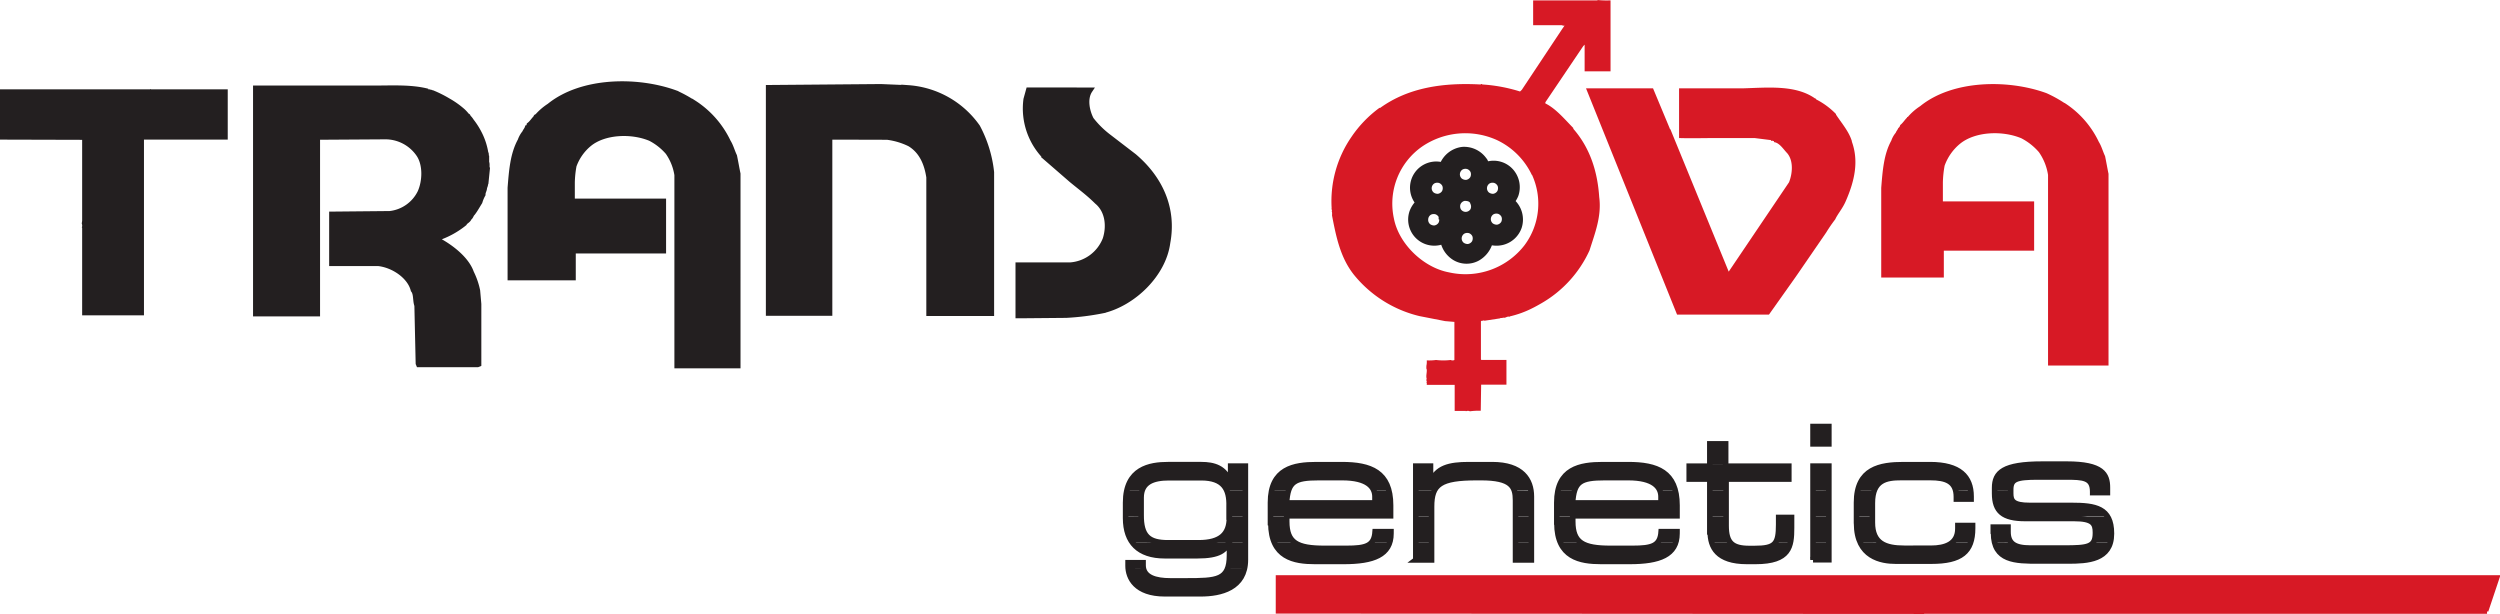
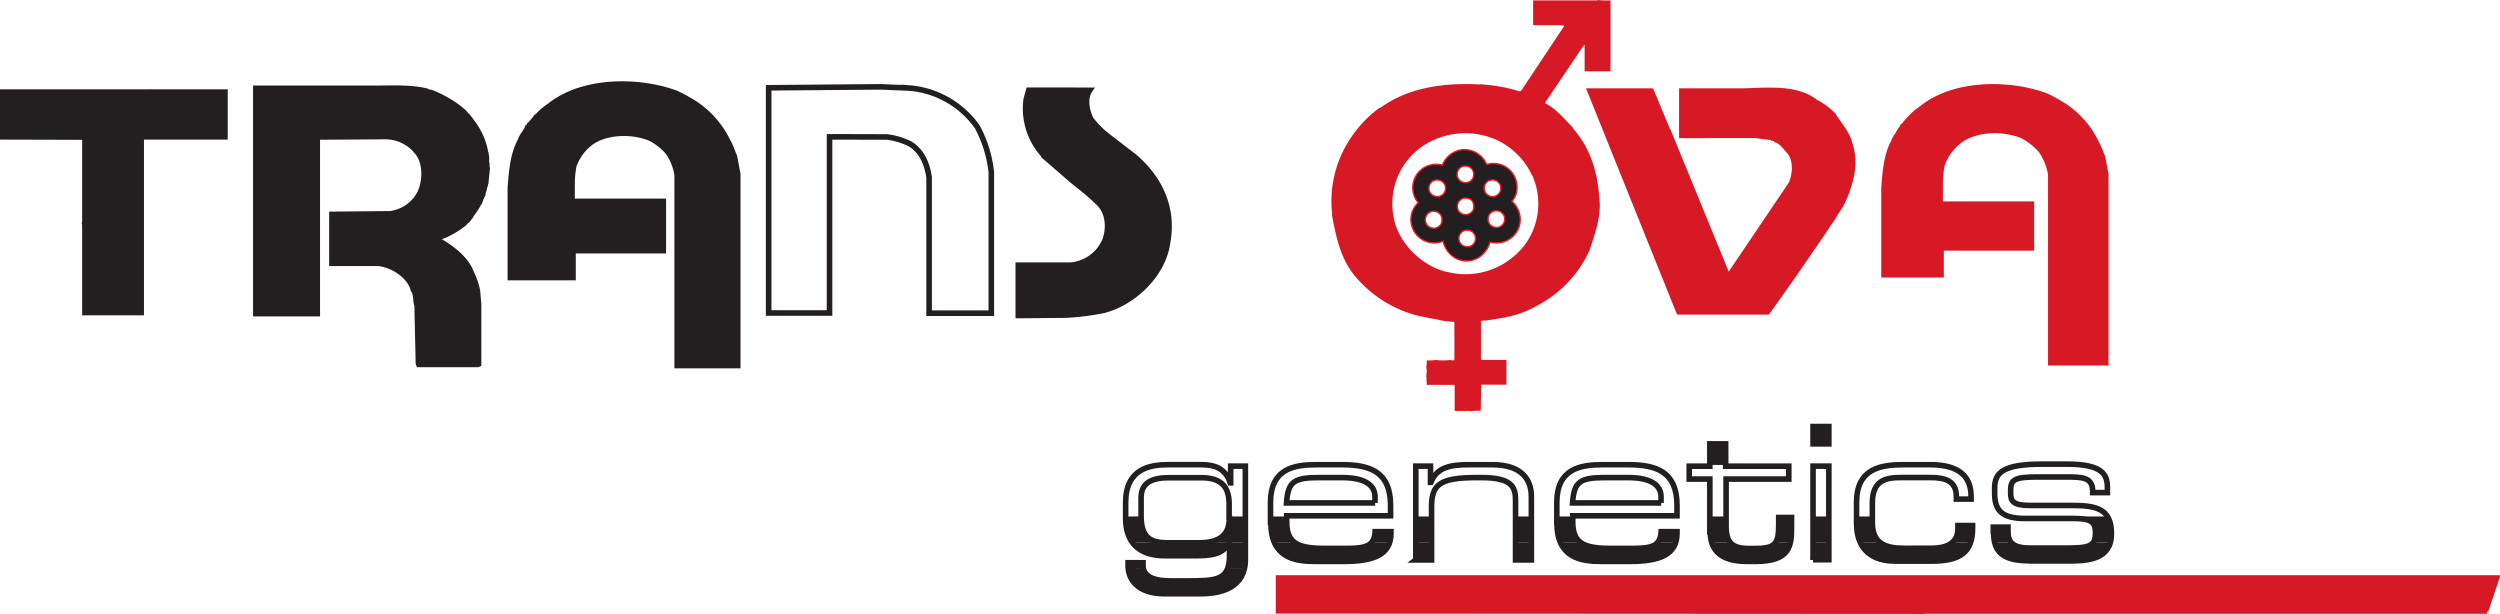
<svg xmlns="http://www.w3.org/2000/svg" viewBox="0 0 447.66 109.98">
  <title>Trans_Ova</title>
  <path d="M202,101.71c.16,2.08,1.68,4.62,6.57,4.62H215c3.15,0,7-.82,7.83-4.61h-3c-.78,2.27-3.11,2.31-7.53,2.31h-2.77c-2.42,0-4.51-.53-4.83-2.31Z" style="fill:#231f20;fill-rule:evenodd" />
  <path d="M202.68,97.1c1.13,1.58,3.09,2.41,5.87,2.41h5.83c3.79,0,5-.94,5.62-2.42h-3.73a11.53,11.53,0,0,1-1.67.11h-5.47a10,10,0,0,1-1.6-.11Zm17.46,0v2.32a7.16,7.16,0,0,1-.3,2.3h3a7.21,7.21,0,0,0,.14-1.48V97.1Zm8,0c1.3,3,4.45,3.44,7.3,3.44h5.14c4.47,0,7.45-.83,8.25-3.44h-3.22c-.73.92-2.17,1.13-4.57,1.13h-3.89c-2.64,0-4.4-.28-5.46-1.13Zm25.34,0v3.17h2.83V97.1Zm17.88,0v3.17h2.83V97.1Zm8,0c1.3,3,4.45,3.44,7.3,3.44h5.14c4.47,0,7.45-.83,8.25-3.44h-3.21c-.74.92-2.17,1.13-4.57,1.13h-3.89c-2.64,0-4.4-.28-5.46-1.13Zm27.09,0c.57,1.93,2.25,3.44,6.31,3.44h1.55c4.43,0,5.83-1.39,6.26-3.44h-2.65c-.56.87-1.67,1.13-3.81,1.13h-.89c-1.75,0-2.85-.3-3.49-1.13Zm18.15,0v3.17h2.83V97.1Zm8.42,0c1.32,3,4.47,3.44,6.43,3.44h6.39c4.1,0,6.28-1,7.05-3.43h-3.22a5.7,5.7,0,0,1-3.93,1.13H341c-1.89,0-3.45-.26-4.45-1.13Zm24.08,0c.78,3.44,4.26,3.44,7.94,3.44h5.2c3.06,0,6.83-.13,7.64-3.43h-3c-.61,1-2.16,1.13-5.29,1.13h-6.06c-1.84,0-2.95-.34-3.51-1.13Zm-152.4,4.62a2.76,2.76,0,0,1,0-.49v-.46H202v.56q0,.19,0,.39Z" style="fill:#231f20;fill-rule:evenodd" />
  <path d="M201.5,92.48v.31a7.23,7.23,0,0,0,1.18,4.3h4.86c-2.21-.36-3.17-1.65-3.2-4.62Zm18.64,0v.21c0,2.46-1.07,4-3.87,4.4H220l.07-.19h.07v.19H223V92.48Zm7.4,0v1.17a8.71,8.71,0,0,0,.61,3.45h3.55c-.92-.74-1.32-1.9-1.32-3.68v-.94Zm25.94,0V97.1h2.83V92.48Zm17.88,0V97.1h2.83V92.48Zm7.4,0v1.17a8.71,8.71,0,0,0,.61,3.45h3.55c-.92-.74-1.32-1.9-1.32-3.68v-.94Zm27.46,0v2.75a6.63,6.63,0,0,0,.24,1.86h3.28a4.81,4.81,0,0,1-.69-3V92.48Zm18.4,0V97.1h2.83V92.48Zm7.8,0v1.27A8.3,8.3,0,0,0,333,97.1h3.49a4.31,4.31,0,0,1-1.27-3.48V92.48Zm27.05,0a9.13,9.13,0,0,0,3.17.45h8.73c3.39,0,3.85.89,3.85,2.5v.13a3,3,0,0,1-.31,1.54h3a6,6,0,0,0,.16-1.44v-.07a5.41,5.41,0,0,0-.76-3.11ZM248.83,97.1a5.37,5.37,0,0,0,.21-1.57V95.2h-2.83a3.29,3.29,0,0,1-.6,1.9Zm51.22,0a5.33,5.33,0,0,0,.22-1.57V95.2h-2.83a3.29,3.29,0,0,1-.6,1.9Zm20.53,0a12.76,12.76,0,0,0,.19-2.59V92.66h-2.3v1.25a6.12,6.12,0,0,1-.53,3.18Zm32.32,0a8.17,8.17,0,0,0,.33-2.46v-.49h-2.63v.56a3.13,3.13,0,0,1-.91,2.39Zm7.15,0a3,3,0,0,1-.47-1.8v-.82h-2.63v1a7.26,7.26,0,0,0,.16,1.6Z" style="fill:#231f20;fill-rule:evenodd" />
-   <path d="M201.72,87.86A9.76,9.76,0,0,0,201.5,90v2.48h2.83c0-.1,0-.21,0-.31v-3.1a4.2,4.2,0,0,1,.18-1.21Zm18,0a6.84,6.84,0,0,1,.42,2.79v1.83H223V87.86Zm8,0a10.09,10.09,0,0,0-.21,2.13v2.48h2.83v-.11H249V90.49a10.61,10.61,0,0,0-.29-2.62H246a2.91,2.91,0,0,1,.2,1.08v1.12H230.37a9.9,9.9,0,0,1,.35-2.19Zm25.73,0v4.62h2.83V90.72a6.44,6.44,0,0,1,.5-2.86Zm17.67,0a5.65,5.65,0,0,1,.21,1.74v2.88h2.83V88.91a7.34,7.34,0,0,0-.07-1Zm7.82,0a10,10,0,0,0-.21,2.13v2.48h2.83v-.11h18.67V90.49a10.61,10.61,0,0,0-.29-2.62h-2.73a2.9,2.9,0,0,1,.2,1.08v1.12H281.59a10,10,0,0,1,.35-2.19Zm27.25,0v4.62H309V87.86Zm18.4,0v4.62h2.83V87.86Zm8,0a9.9,9.9,0,0,0-.21,2.13v2.48h2.83V90.09a6.52,6.52,0,0,1,.33-2.23Zm17.55,0A4.76,4.76,0,0,1,350.3,89v.4h2.63v-.46a8,8,0,0,0-.07-1Zm7,0v.58c0,2.14.66,3.42,2.29,4h17.82c-1.13-1.65-3.43-1.86-6.38-1.86h-7.47c-3,0-3.42-.79-3.42-2.17v-.58Zm17.51,0c0,.09,0,.19,0,.29v.17h2.63v-.45Z" style="fill:#231f20;fill-rule:evenodd" />
-   <path d="M207.92,83.25c-2.54.17-5.41,1-6.2,4.62h2.79c.56-1.8,2.41-2.35,4.83-2.35h5.76c2.62,0,4,.87,4.62,2.34H223V83.47h-2.63v3h-.07A4.43,4.43,0,0,0,216,83.25Zm26.5,0c-3,.16-5.9,1-6.68,4.62h3c.59-1.92,2-2.35,5.45-2.35h4.15c3.63,0,5.19,1.06,5.7,2.34h2.73c-.86-3.34-3.5-4.42-7-4.62Zm27.13,0c-2.71.16-4.47.89-5.37,3.12h-.07v-2.9h-2.63v4.39h3.33c.86-1.73,3-2.35,7.63-2.35h.72c4.07,0,5.51.88,6,2.34h3c-.34-2.37-1.94-4.32-5.84-4.61Zm24.09,0c-3,.16-5.9,1-6.68,4.62h3c.59-1.92,2-2.35,5.45-2.35h4.15c3.63,0,5.19,1.06,5.7,2.34H300c-.86-3.34-3.51-4.42-7-4.62Zm20.57,0v.23h-3.69v2.3h3.69v2.08H309V85.78h11.23v-2.3H309v-.23Zm33.24,0c-3.12.16-6,1-6.83,4.62h3c.77-2.11,2.75-2.35,4.84-2.35h5.2c2.41,0,4.11.48,4.56,2.35h2.69c-.36-2.67-2.18-4.34-6.1-4.61Zm24.42,0c-5.43.26-6.71,1.73-6.71,4.21v.41H360v0c0-1.91.89-2.3,4.94-2.3h4.94c3,0,4.67.06,4.8,2.35h2.64v-.44c0-2.19-.75-3.92-5.88-4.18Zm-36.43,4.62V83.47h-2.83v4.39Z" style="fill:#231f20;fill-rule:evenodd" />
  <path d="M216,83.25c-.3,0-.6,0-.9,0h-6c-.37,0-.76,0-1.15,0Zm25.7,0c-.45,0-.91,0-1.39,0h-4.54c-.45,0-.9,0-1.35,0Zm26.58,0c-.34,0-.69,0-1.07,0H263c-.5,0-1,0-1.41,0Zm24.65,0c-.45,0-.91,0-1.39,0H287c-.45,0-.9,0-1.35,0Zm16.12,0V79.49h-2.83v3.76Zm37.72,0q-.56,0-1.18,0h-4.74c-.46,0-.93,0-1.39,0Zm24.68,0c-.43,0-.9,0-1.4,0H365.7c-.65,0-1.26,0-1.82,0Zm-46.83-3.72h2.83v-3.1h-2.83v3.1Z" style="fill:#231f20;fill-rule:evenodd" />
  <path d="M220.14,92.69c0,2.9-1.48,4.51-5.53,4.51h-5.47c-3.46,0-4.84-1.19-4.81-5v-3.1c0-2.77,2.11-3.56,5-3.56h5.76c4,0,5.1,2,5,5.14v2ZM223,83.47h-2.63v3h-.07c-.89-2.73-3-3.26-5.17-3.26h-6c-3.16,0-7.57.69-7.57,6.78v2.8c0,4.31,2.34,6.72,7,6.72h5.83c4,0,5.1-1,5.7-2.6h.07v2.5c0,4.54-2.24,4.61-7.84,4.61h-2.77c-2.63,0-4.87-.62-4.87-2.8v-.46H202v.56c0,2.14,1.38,5,6.58,5H215c3.52,0,8-1,8-6.09V83.47Zm23.24,6.59H230.37c.26-3.82,1.32-4.54,5.8-4.54h4.15c4.61,0,5.89,1.71,5.89,3.42v1.12Zm-18.67,3.59c0,6.19,4.21,6.88,7.9,6.88h5.14c5.27,0,8.46-1.15,8.46-5V95.2h-2.83c-.17,2.57-1.61,3-5.17,3h-3.89c-4.94,0-6.78-1-6.78-4.81V92.36H249V90.49c0-6-3.65-7.28-8.73-7.28h-4.54c-4,0-8.23.69-8.23,6.78v3.65Zm25.94,6.62h2.83V90.72c0-4,1.52-5.2,8.13-5.2h.72c5.5,0,6.19,1.61,6.19,4.08v10.67h2.83V88.91c0-3-1.68-5.7-7-5.7H263c-3.52,0-5.73.56-6.78,3.16h-.07v-2.9h-2.63v16.79Zm43.95-10.21H281.59c.26-3.82,1.32-4.54,5.8-4.54h4.15c4.61,0,5.89,1.71,5.89,3.42v1.12Zm-18.67,3.59c0,6.19,4.21,6.88,7.9,6.88h5.14c5.27,0,8.46-1.15,8.46-5V95.2h-2.83c-.17,2.57-1.61,3-5.17,3h-3.89c-4.94,0-6.78-1-6.78-4.81V92.36h18.67V90.49c0-6-3.65-7.28-8.73-7.28H287c-4,0-8.23.69-8.23,6.78v3.65Zm27.46,1.58c0,2.73,1.25,5.3,6.55,5.3h1.55c6.12,0,6.45-2.67,6.45-6V92.66h-2.3v1.25c0,3.52-.59,4.31-4.35,4.31h-.89c-3.09,0-4.18-1-4.18-4.08V85.78h11.23v-2.3H309v-4h-2.83v4h-3.69v2.3h3.69v9.45Zm18.4,5h2.83V83.47h-2.83v16.79Zm0-20.75h2.83v-3.1h-2.83v3.1Zm7.8,14.22c0,6.09,4.51,6.78,7,6.78h6.39c5.27,0,7.38-1.65,7.38-5.89v-.49h-2.63v.56c0,2.73-2.21,3.52-4.84,3.52H341c-3.42,0-5.73-.86-5.73-4.61V90.09c0-4.18,2.5-4.58,5.17-4.58h5.2c2.83,0,4.68.66,4.68,3.46v.4h2.63v-.46c0-3.56-2.08-5.7-7.34-5.7h-4.74c-4.15,0-8.43.69-8.43,6.78v3.75Zm24.53,1.75c0,5,3.92,5,8.1,5h5.2c3.46,0,7.8-.17,7.8-4.87v-.07c0-4.54-2.9-5-7.15-5h-7.47c-3,0-3.42-.79-3.42-2.17v-.63c0-1.91.89-2.3,4.94-2.3h4.94c3.1,0,4.81.07,4.81,2.63v.17h2.63v-.89c0-2.37-.89-4.21-7.28-4.21H365.7c-7,0-8.53,1.51-8.53,4.25v1c0,3.19,1.48,4.48,5.47,4.48h8.73c3.39,0,3.85.89,3.85,2.5v.13c0,2.5-1.35,2.67-5.6,2.67h-6.06c-2.9,0-4-.86-4-2.93v-.82h-2.63v1Z" style="fill:none;stroke:#231f20;stroke-miterlimit:3.864" />
  <path d="M124.21,18.42a16.89,16.89,0,0,1,6.16,7c.47.74.75,1.8,1.11,2.53.21,1,.42,2.22.62,3.18V65.46H121.26l0-34.13a9.66,9.66,0,0,0-1.63-4.08,10.57,10.57,0,0,0-3.15-2.49c-3.37-1.42-8.29-1.23-11,1a9,9,0,0,0-2.74,3.91,18.72,18.72,0,0,0-.31,3l0,3.39,16.34,0v8.83H102.6l0,4.81H91.39l0-16.06c.24-3,.45-6,1.8-8.45a4.39,4.39,0,0,1,.8-1.42c.1-.29.35-.54.45-.83a.88.88,0,0,0,.35-.55c.48-.36.8-.93,1.25-1.35-.09-.21.17,0,.17-.17A10.37,10.37,0,0,1,98.38,19c5.75-4.67,15.65-4.85,22.6-2.32a22.53,22.53,0,0,1,3.22,1.77Z" style="fill:#231f20" />
  <path d="M124.21,18.42a16.89,16.89,0,0,1,6.16,7c.47.74.75,1.8,1.11,2.53.21,1,.42,2.22.62,3.18V65.46H121.26l0-34.13a9.66,9.66,0,0,0-1.63-4.08,10.57,10.57,0,0,0-3.15-2.49c-3.37-1.42-8.29-1.23-11,1a9,9,0,0,0-2.74,3.91,18.72,18.72,0,0,0-.31,3l0,3.39,16.34,0v8.83H102.6l0,4.81H91.39l0-16.06c.24-3,.45-6,1.8-8.45a4.39,4.39,0,0,1,.8-1.42c.1-.29.35-.54.45-.83a.88.88,0,0,0,.35-.55c.48-.36.8-.93,1.25-1.35-.09-.21.17,0,.17-.17A10.37,10.37,0,0,1,98.38,19c5.75-4.67,15.65-4.85,22.6-2.32a22.53,22.53,0,0,1,3.22,1.77Z" style="fill:none;stroke:#231f20;stroke-miterlimit:3.864" />
  <path d="M369.67,18.42a16.88,16.88,0,0,1,6.16,7c.47.74.75,1.8,1.11,2.53.21,1,.42,2.22.62,3.18V65.46H366.73l0-34.13a9.67,9.67,0,0,0-1.63-4.08,10.56,10.56,0,0,0-3.15-2.49c-3.38-1.42-8.29-1.23-11,1a9,9,0,0,0-2.74,3.91,18.72,18.72,0,0,0-.31,3l0,3.39,16.34,0v8.83H348.07l0,4.81H336.86l0-16.06c.24-3,.45-6,1.8-8.45a4.4,4.4,0,0,1,.8-1.42c.1-.29.35-.54.45-.83a.88.88,0,0,0,.35-.55c.48-.36.8-.93,1.25-1.35-.09-.21.17,0,.17-.17A10.37,10.37,0,0,1,343.85,19c5.75-4.67,15.65-4.85,22.6-2.32a22.53,22.53,0,0,1,3.22,1.77Z" style="fill:#d71925" />
-   <path d="M162.66,15.75a16.56,16.56,0,0,1,12.36,7,22.14,22.14,0,0,1,2.49,8.1V56.08H166.37l0-24.34c-.35-2.32-1.23-4.66-3.46-6a12.79,12.79,0,0,0-4.05-1.21L152,24.51h-3.46l0,31.54H137.64V15.72l20.11-.17,4.92.21Z" style="fill:#231f20" />
  <path d="M162.66,15.75a16.56,16.56,0,0,1,12.36,7,22.14,22.14,0,0,1,2.49,8.1V56.08H166.37l0-24.34c-.35-2.32-1.23-4.66-3.46-6a12.79,12.79,0,0,0-4.05-1.21L152,24.51h-3.46l0,31.54H137.64V15.72l20.11-.17,4.92.21Z" style="fill:none;stroke:#231f20;stroke-miterlimit:3.864" />
  <path d="M76.5,16.34c.21.19.55.19.83.28a20.65,20.65,0,0,1,2.91,1.45,15.09,15.09,0,0,1,2.63,1.87,6.68,6.68,0,0,1,.8.9c.21-.09,0,.17.17.17a3.48,3.48,0,0,1,.55.69,13.26,13.26,0,0,1,1.66,2.73,11.75,11.75,0,0,1,.9,3c.16.14,0,.52.14.66,0,.21,0,.66,0,1,.16.28,0,.8.14,1.07L87,32.44s-.05,0-.07,0a2.11,2.11,0,0,1-.21,1.11c0,.5-.29.78-.28,1.28a6.36,6.36,0,0,0-.55,1.32c-.43.68-.8,1.38-1.28,2-.28.23-.31.69-.62.83-.14.5-.67.59-.87,1a15.51,15.51,0,0,1-5.26,2.77c2.39,1.16,5.59,3.44,6.51,6.09a13.08,13.08,0,0,1,1.11,3.22l.21,2.39V65.18l-.17.07H75l-.07-.17L74.7,54.69c-.33-.88-.1-2.08-.66-2.77-.64-2.51-3.62-4.5-6.33-4.78H59.44V38.39l10.35-.1a6.91,6.91,0,0,0,5.47-3.84c.9-2,1-5-.24-6.82a7.28,7.28,0,0,0-6.13-3.18l-10.8.07-1.28,0,0,31.64h-11V15.82l21.12,0c3.29,0,6.65-.21,9.62.55Z" style="fill:#231f20" />
  <path d="M76.5,16.34c.21.19.55.19.83.28a20.65,20.65,0,0,1,2.91,1.45,15.09,15.09,0,0,1,2.63,1.87,6.68,6.68,0,0,1,.8.9c.21-.09,0,.17.17.17a3.48,3.48,0,0,1,.55.69,13.26,13.26,0,0,1,1.66,2.73,11.75,11.75,0,0,1,.9,3c.16.14,0,.52.14.66,0,.21,0,.66,0,1,.16.28,0,.8.14,1.07L87,32.44s-.05,0-.07,0a2.11,2.11,0,0,1-.21,1.11c0,.5-.29.78-.28,1.28a6.36,6.36,0,0,0-.55,1.32c-.43.68-.8,1.38-1.28,2-.28.23-.31.69-.62.83-.14.5-.67.59-.87,1a15.51,15.51,0,0,1-5.26,2.77c2.39,1.16,5.59,3.44,6.51,6.09a13.08,13.08,0,0,1,1.11,3.22l.21,2.39V65.18l-.17.07H75l-.07-.17L74.7,54.69c-.33-.88-.1-2.08-.66-2.77-.64-2.51-3.62-4.5-6.33-4.78H59.44V38.39l10.35-.1a6.91,6.91,0,0,0,5.47-3.84c.9-2,1-5-.24-6.82a7.28,7.28,0,0,0-6.13-3.18l-10.8.07-1.28,0,0,31.64h-11V15.82l21.12,0c3.29,0,6.65-.21,9.62.55Z" style="fill:none;stroke:#231f20;stroke-miterlimit:3.864" />
  <path d="M324.95,17.65c.26-.1.19.17.38.21a13.45,13.45,0,0,1,3.43,2.56l0,.1c1,1.52,2.3,3,2.84,4.74v.1c1.23,3.41.58,6.86-1.11,10.7-.58,1.33-1.42,2.23-1.87,3.22A26.94,26.94,0,0,0,327,41.64l-4.81,7-.62.9-4.81,6.79H300.3L284,15.82h12l3,7.2c0,.14.19.14.17.28h0l10.38,25.34,10.8-16c.62-1.56.83-3.81-.31-5.19-.71-.73-1.4-1.9-2.39-2,.09-.26-.22-.16-.31-.28-.19.24-.16-.17-.38-.1l-2.77-.35-6.75,0c-2.32,0-4.57.07-6.78,0v-8.9l11.39,0c4.45-.12,9.43-.67,12.95,1.8Z" style="fill:#d71925" />
  <path d="M33.65,16l0,0,7.13,0v9l-15,0,0,31.47H14.71V40.78s0-.05-.07,0a1,1,0,0,0,0-.76l.07-.48,0-14.5L0,25V18.83l0,0L0,16h26.9l0-.07.17.07Z" style="fill:#231f20" />
  <path d="M195.13,16.17c-1,1.5-.52,3.76.24,5.23a16.75,16.75,0,0,0,3,3L203.06,28c4.71,4,7.13,9.38,6,15.44-.74,5.68-6.14,10.85-11.56,12.15a45.27,45.27,0,0,1-6.58.83l-7.68.07h-.9v-9l9.28,0a7.33,7.33,0,0,0,6.33-4.67c.74-2.3.47-5.12-1.52-6.75-1.52-1.51-2.89-2.49-4.57-3.88l-4.15-3.6a12.39,12.39,0,0,1-3.95-10.8l.45-1.63Z" style="fill:#231f20" />
  <path d="M195.13,16.17c-1,1.5-.52,3.76.24,5.23a16.75,16.75,0,0,0,3,3L203.06,28c4.71,4,7.13,9.38,6,15.44-.74,5.68-6.14,10.85-11.56,12.15a45.27,45.27,0,0,1-6.58.83l-7.68.07h-.9v-9l9.28,0a7.33,7.33,0,0,0,6.33-4.67c.74-2.3.47-5.12-1.52-6.75-1.52-1.51-2.89-2.49-4.57-3.88l-4.15-3.6a12.39,12.39,0,0,1-3.95-10.8l.45-1.63Z" style="fill:none;stroke:#231f20;stroke-miterlimit:3.864" />
  <path d="M445.48,109.49l-.14,0v.42H344.54s0,.07,0,.1h-.1v-.07l-116-.07V103h219.3l-2.18,6.51Z" style="fill:#d71925" />
  <path d="M288.39.07v12.7h-4.64V8l-.24.24-6.79,10.07v.21c1.89.92,3.5,2.89,5,4.4v.14c3,3.43,4.34,7.67,4.64,12.22.47,3.48-.8,6.56-1.73,9.55A20.93,20.93,0,0,1,276,54.31c-.45.26-1,.57-1.52.83a17.75,17.75,0,0,1-4.15,1.52v.07c-.52-.16-.69.29-1.21.14-.1.16-.41,0-.52.14l-2.77.42-.17-.07c-.1.14-.45,0-.48.21v6.78l.07.1h4.5v4.43l-4.53,0-.07,4.67a11.55,11.55,0,0,0-1.94.1.88.88,0,0,0-.73,0v-.07l-2,0V68.92l-5,0c0-.16.05-.38-.07-.45.22-.19-.16-.4.07-.59-.19-.57.05-1.09,0-1.73-.12-.14-.05-.42-.07-.62a3.36,3.36,0,0,0,.07-1,8.68,8.68,0,0,0,1.66-.07,11.18,11.18,0,0,0,2.63,0,.74.74,0,0,0,.66,0l0-6.75,0-.07-1.66-.14-4.6-.9a21.59,21.59,0,0,1-11.74-7.41c-2.44-3.08-3.18-6.82-3.91-10.59,0-.26.05-.61-.07-.8.17-.16-.09-.28,0-.52A20.27,20.27,0,0,1,242,24.51a21.06,21.06,0,0,1,5-5.19h.14c5.11-3.69,11.39-4.55,18-4.19.09-.21.22,0,.38,0a28.59,28.59,0,0,1,6.65,1.25l.1-.07v0l.24-.24,7.17-10.8.45-.66c-.05-.09-.12,0-.17,0v0l-.31-.1h-5.12V.07h11.53l0-.07a15.44,15.44,0,0,0,2.22.07ZM274.34,31.33A12.43,12.43,0,0,1,273,43.89a13.36,13.36,0,0,1-13.54,4.88c-4.55-.85-9-5.07-9.87-9.69a12.45,12.45,0,0,1,5.12-12.88A13.74,13.74,0,0,1,268,25.06a13.11,13.11,0,0,1,6.3,6.27Z" style="fill:#d71925;fill-rule:evenodd" />
  <path d="M288.39.07v12.7h-4.64V8l-.24.24-6.79,10.07v.21c1.89.92,3.5,2.89,5,4.4v.14c3,3.43,4.34,7.67,4.64,12.22.47,3.48-.8,6.56-1.73,9.55A20.93,20.93,0,0,1,276,54.31c-.45.26-1,.57-1.52.83a17.75,17.75,0,0,1-4.15,1.52v.07c-.52-.16-.69.29-1.21.14-.1.16-.41,0-.52.14l-2.77.42-.17-.07c-.1.14-.45,0-.48.21v6.78l.07.1h4.5v4.43l-4.53,0-.07,4.67a11.55,11.55,0,0,0-1.94.1.88.88,0,0,0-.73,0v-.07l-2,0V68.92l-5,0c0-.16.05-.38-.07-.45.22-.19-.16-.4.07-.59-.19-.57.05-1.09,0-1.73-.12-.14-.05-.42-.07-.62a3.36,3.36,0,0,0,.07-1,8.68,8.68,0,0,0,1.66-.07,11.18,11.18,0,0,0,2.63,0,.74.74,0,0,0,.66,0l0-6.75,0-.07-1.66-.14-4.6-.9a21.59,21.59,0,0,1-11.74-7.41c-2.44-3.08-3.18-6.82-3.91-10.59,0-.26.05-.61-.07-.8.17-.16-.09-.28,0-.52A20.27,20.27,0,0,1,242,24.51a21.06,21.06,0,0,1,5-5.19h.14c5.11-3.69,11.39-4.55,18-4.19.09-.21.22,0,.38,0a28.59,28.59,0,0,1,6.65,1.25l.1-.07v0l.24-.24,7.17-10.8.45-.66c-.05-.09-.12,0-.17,0v0l-.31-.1h-5.12V.07h11.53l0-.07a15.44,15.44,0,0,0,2.22.07ZM274.34,31.33A12.43,12.43,0,0,1,273,43.89a13.36,13.36,0,0,1-13.54,4.88c-4.55-.85-9-5.07-9.87-9.69a12.45,12.45,0,0,1,5.12-12.88A13.74,13.74,0,0,1,268,25.06a13.11,13.11,0,0,1,6.3,6.27Z" style="fill:none;stroke:#ed1c24;stroke-miterlimit:3.864;stroke-width:0px" />
  <path d="M265.79,28.63a7.67,7.67,0,0,0,.45.83,4.15,4.15,0,0,1,4.29,1.18,4.3,4.3,0,0,1,.87,4.29,5,5,0,0,1-.66,1.14A4.32,4.32,0,0,1,272,40.64a4.24,4.24,0,0,1-2.87,2.7,4.39,4.39,0,0,1-2.32,0,4.76,4.76,0,0,1-2.29,2.91,4.1,4.1,0,0,1-3.95-.07,4.53,4.53,0,0,1-2.15-3,4.18,4.18,0,0,1-5.54-5.23,4.65,4.65,0,0,1,1.07-1.66,4.19,4.19,0,0,1,4.33-6.72,4.43,4.43,0,0,1,3.6-2.77,4.39,4.39,0,0,1,3.91,1.9Zm-2,2a1.66,1.66,0,0,1-.07,1.32,1.58,1.58,0,0,1-1.14.76,1.73,1.73,0,0,1-1.14-.35,1.5,1.5,0,0,1-.52-1.28,1.52,1.52,0,0,1,.76-1.18,1.63,1.63,0,0,1,1.21-.1,1.58,1.58,0,0,1,.9.83Zm-5.05,2.49a1.65,1.65,0,0,1-.07,1.32,1.58,1.58,0,0,1-1.14.76,1.73,1.73,0,0,1-1.14-.35,1.5,1.5,0,0,1-.52-1.28,1.52,1.52,0,0,1,.76-1.18,1.63,1.63,0,0,1,1.21-.1,1.57,1.57,0,0,1,.9.83Zm9.9,0a1.66,1.66,0,0,1-.07,1.32,1.58,1.58,0,0,1-1.14.76,1.72,1.72,0,0,1-1.14-.35,1.5,1.5,0,0,1-.52-1.28,1.52,1.52,0,0,1,.76-1.18,1.63,1.63,0,0,1,1.21-.1,1.57,1.57,0,0,1,.9.83Zm-4.88,3.18a1.62,1.62,0,0,1,0,1.38,1.52,1.52,0,0,1-2.63,0,1.63,1.63,0,0,1-.1-1.21,1.53,1.53,0,0,1,1.21-1c.69,0,1.26.14,1.56.83Zm5.57,2.35a1.66,1.66,0,0,1-.07,1.32,1.58,1.58,0,0,1-1.14.76,1.73,1.73,0,0,1-1.14-.35,1.5,1.5,0,0,1-.52-1.28,1.52,1.52,0,0,1,.76-1.18,1.64,1.64,0,0,1,1.21-.1,1.58,1.58,0,0,1,.9.83Zm-11.22.14a1.66,1.66,0,0,1-.07,1.32,1.58,1.58,0,0,1-1.14.76,1.72,1.72,0,0,1-1.14-.35,1.5,1.5,0,0,1-.52-1.28A1.52,1.52,0,0,1,256,38a1.63,1.63,0,0,1,1.21-.1,1.57,1.57,0,0,1,.9.83Zm6,3.32a1.65,1.65,0,0,1-.07,1.32,1.58,1.58,0,0,1-1.14.76,1.72,1.72,0,0,1-1.14-.35,1.5,1.5,0,0,1-.52-1.28,1.52,1.52,0,0,1,.76-1.18,1.63,1.63,0,0,1,1.21-.1,1.57,1.57,0,0,1,.9.83Z" style="fill:#231f20;stroke:#ed1c24;stroke-miterlimit:3.864;stroke-width:0.25px;fill-rule:evenodd" />
-   <path d="M265.79,28.63a7.67,7.67,0,0,0,.45.83,4.15,4.15,0,0,1,4.29,1.18,4.3,4.3,0,0,1,.87,4.29,5,5,0,0,1-.66,1.14A4.32,4.32,0,0,1,272,40.64a4.24,4.24,0,0,1-2.87,2.7,4.39,4.39,0,0,1-2.32,0,4.76,4.76,0,0,1-2.29,2.91,4.1,4.1,0,0,1-3.95-.07,4.53,4.53,0,0,1-2.15-3,4.18,4.18,0,0,1-5.54-5.23,4.65,4.65,0,0,1,1.07-1.66,4.19,4.19,0,0,1,4.33-6.72,4.43,4.43,0,0,1,3.6-2.77,4.39,4.39,0,0,1,3.91,1.9Zm-2,2a1.66,1.66,0,0,1-.07,1.32,1.58,1.58,0,0,1-1.14.76,1.73,1.73,0,0,1-1.14-.35,1.5,1.5,0,0,1-.52-1.28,1.52,1.52,0,0,1,.76-1.18,1.63,1.63,0,0,1,1.21-.1,1.58,1.58,0,0,1,.9.83Zm-5.05,2.49a1.65,1.65,0,0,1-.07,1.32,1.58,1.58,0,0,1-1.14.76,1.73,1.73,0,0,1-1.14-.35,1.5,1.5,0,0,1-.52-1.28,1.52,1.52,0,0,1,.76-1.18,1.63,1.63,0,0,1,1.21-.1,1.57,1.57,0,0,1,.9.83Zm9.9,0a1.66,1.66,0,0,1-.07,1.32,1.58,1.58,0,0,1-1.14.76,1.72,1.72,0,0,1-1.14-.35,1.5,1.5,0,0,1-.52-1.28,1.52,1.52,0,0,1,.76-1.18,1.63,1.63,0,0,1,1.21-.1,1.57,1.57,0,0,1,.9.83Zm-4.88,3.18a1.62,1.62,0,0,1,0,1.38,1.52,1.52,0,0,1-2.63,0,1.63,1.63,0,0,1-.1-1.21,1.53,1.53,0,0,1,1.21-1c.69,0,1.26.14,1.56.83Zm5.57,2.35a1.66,1.66,0,0,1-.07,1.32,1.58,1.58,0,0,1-1.14.76,1.73,1.73,0,0,1-1.14-.35,1.5,1.5,0,0,1-.52-1.28,1.52,1.52,0,0,1,.76-1.18,1.64,1.64,0,0,1,1.21-.1,1.58,1.58,0,0,1,.9.83Zm-11.22.14a1.66,1.66,0,0,1-.07,1.32,1.58,1.58,0,0,1-1.14.76,1.72,1.72,0,0,1-1.14-.35,1.5,1.5,0,0,1-.52-1.28A1.52,1.52,0,0,1,256,38a1.63,1.63,0,0,1,1.21-.1,1.57,1.57,0,0,1,.9.83Zm6,3.32a1.65,1.65,0,0,1-.07,1.32,1.58,1.58,0,0,1-1.14.76,1.72,1.72,0,0,1-1.14-.35,1.5,1.5,0,0,1-.52-1.28,1.52,1.52,0,0,1,.76-1.18,1.63,1.63,0,0,1,1.21-.1,1.57,1.57,0,0,1,.9.83Z" style="fill:none;stroke:#231f20;stroke-miterlimit:3.864" />
</svg>